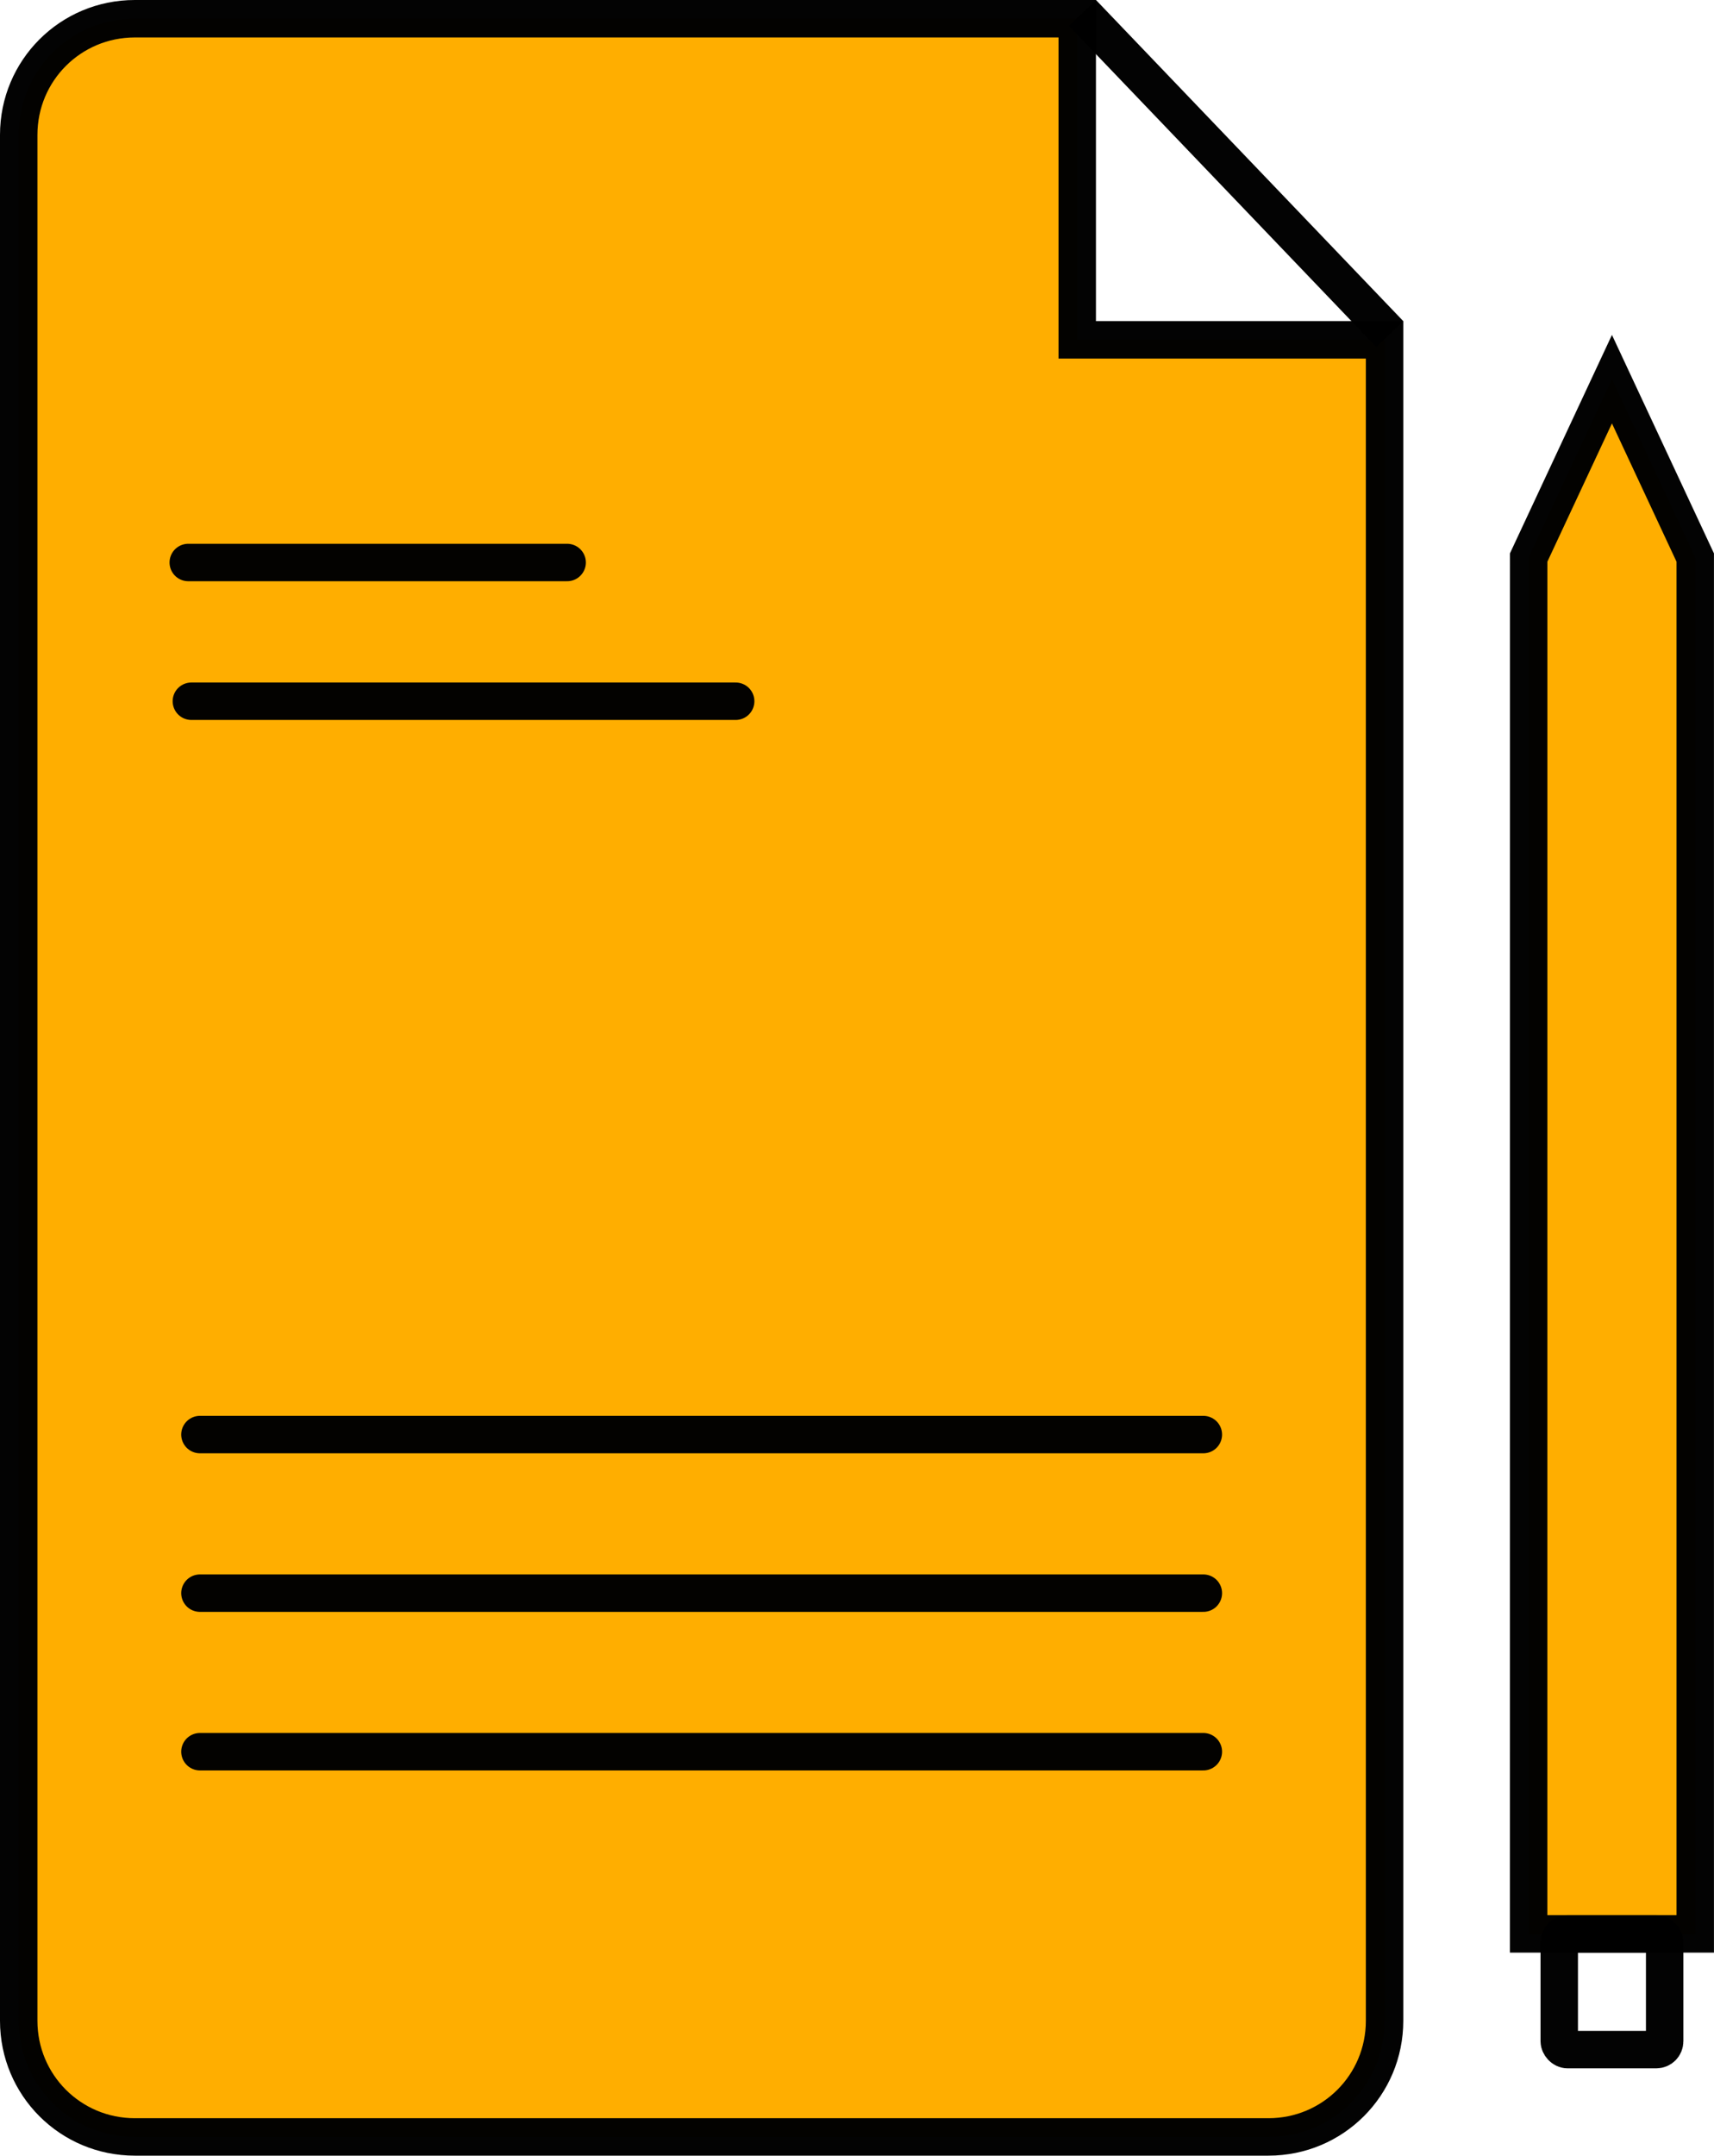
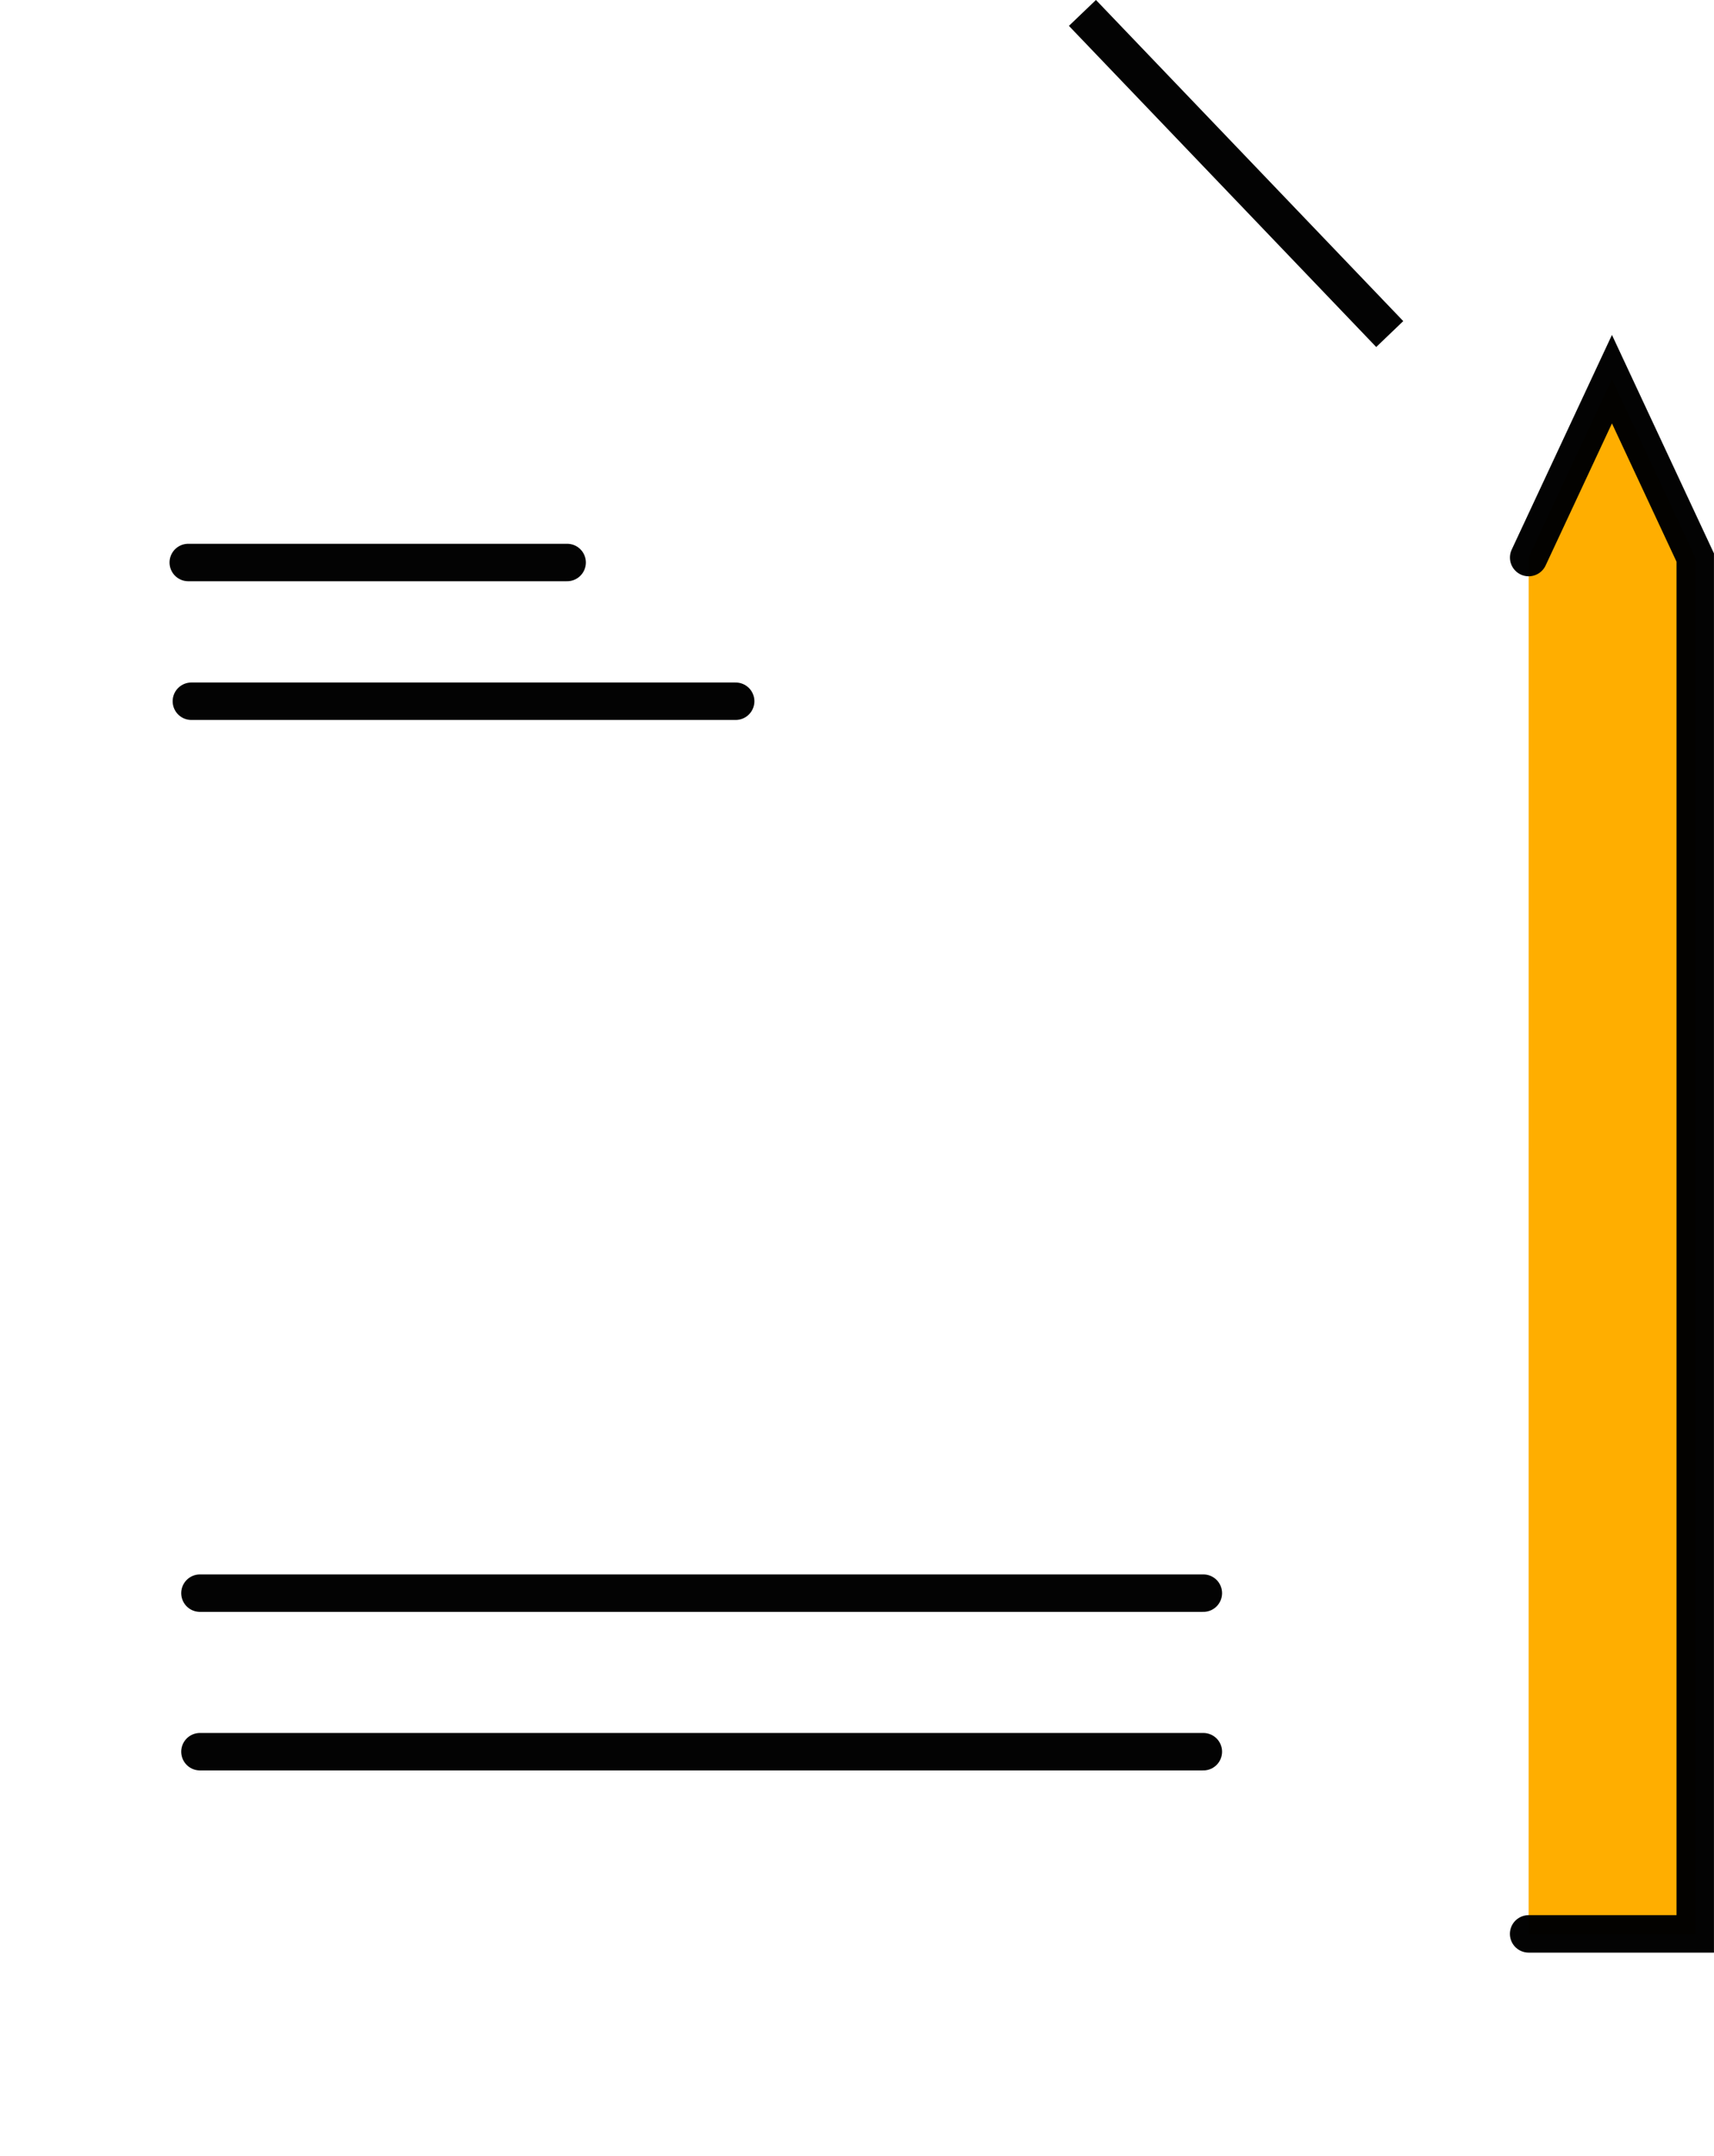
<svg xmlns="http://www.w3.org/2000/svg" xmlns:ns1="http://www.inkscape.org/namespaces/inkscape" xmlns:ns2="http://sodipodi.sourceforge.net/DTD/sodipodi-0.dtd" width="45.786mm" height="57.554mm" viewBox="0 0 45.786 57.554" id="svg5" ns1:version="1.2.2 (732a01da63, 2022-12-09)" ns2:docname="paper.svg">
  <defs id="defs2" />
  <g ns1:label="Layer 1" ns1:groupmode="layer" id="layer1" transform="translate(-49.487,-54.96)">
    <g id="g7103" style="fill:#ffae00;fill-opacity:1">
-       <path id="rect361" style="fill:#ffae00;stroke:#000000;stroke-width:1;stroke-dasharray:none;stroke-opacity:0.986;fill-opacity:1" d="m 53.088,55.46 c -1.718,0 -3.101,1.383 -3.101,3.101 v 50.351 c 0,1.718 1.383,3.101 3.101,3.101 h 30.284 c 1.718,0 3.101,-1.383 3.101,-3.101 V 64.034 H 78.263 v -8.574 z" ns2:nodetypes="sssssscccs" />
      <path style="fill:#ffae00;stroke:#000000;stroke-width:1;stroke-dasharray:none;stroke-opacity:0.986;fill-opacity:1" d="m 78.402,55.305 8.209,8.574" id="path578" />
-       <path style="fill:#ffae00;stroke:#000000;stroke-width:1;stroke-linecap:round;stroke-dasharray:none;stroke-opacity:0.986;fill-opacity:1" d="M 54.828,93.261 H 81.632" id="path1680" />
      <path style="fill:#ffae00;stroke:#000000;stroke-width:1;stroke-linecap:round;stroke-dasharray:none;stroke-opacity:0.986;fill-opacity:1" d="M 54.828,97.495 H 81.632" id="path1704" />
      <path style="fill:#ffae00;stroke:#000000;stroke-width:1;stroke-linecap:round;stroke-dasharray:none;stroke-opacity:0.986;fill-opacity:1" d="M 54.828,101.728 H 81.632" id="path1706" />
      <path style="fill:#ffae00;stroke:#000000;stroke-width:1;stroke-linecap:round;stroke-dasharray:none;stroke-opacity:0.986;fill-opacity:1" d="M 54.516,69.978 H 64.637" id="path1708" />
      <path style="fill:#ffae00;stroke:#000000;stroke-width:1;stroke-linecap:round;stroke-dasharray:none;stroke-opacity:0.986;fill-opacity:1" d="M 54.599,73.682 H 69.139" id="path1720" />
    </g>
-     <path id="rect1774" style="fill:#ffae00;stroke:#000000;stroke-width:1;stroke-linecap:round;stroke-dasharray:none;stroke-opacity:0.986;fill-opacity:1" d="m 90.322,69.846 2.225,-4.763 2.225,4.763 v 36.746 h -4.451 z" ns2:nodetypes="cccccc" />
-     <rect style="fill:none;stroke:#000000;stroke-width:1;stroke-linecap:round;stroke-dasharray:none;stroke-opacity:0.986;fill-opacity:1" id="rect2711" width="2.816" height="3.09" x="91.139" y="106.592" ry="0.223" />
+     <path id="rect1774" style="fill:#ffae00;stroke:#000000;stroke-width:1;stroke-linecap:round;stroke-dasharray:none;stroke-opacity:0.986;fill-opacity:1" d="m 90.322,69.846 2.225,-4.763 2.225,4.763 v 36.746 h -4.451 " ns2:nodetypes="cccccc" />
  </g>
</svg>